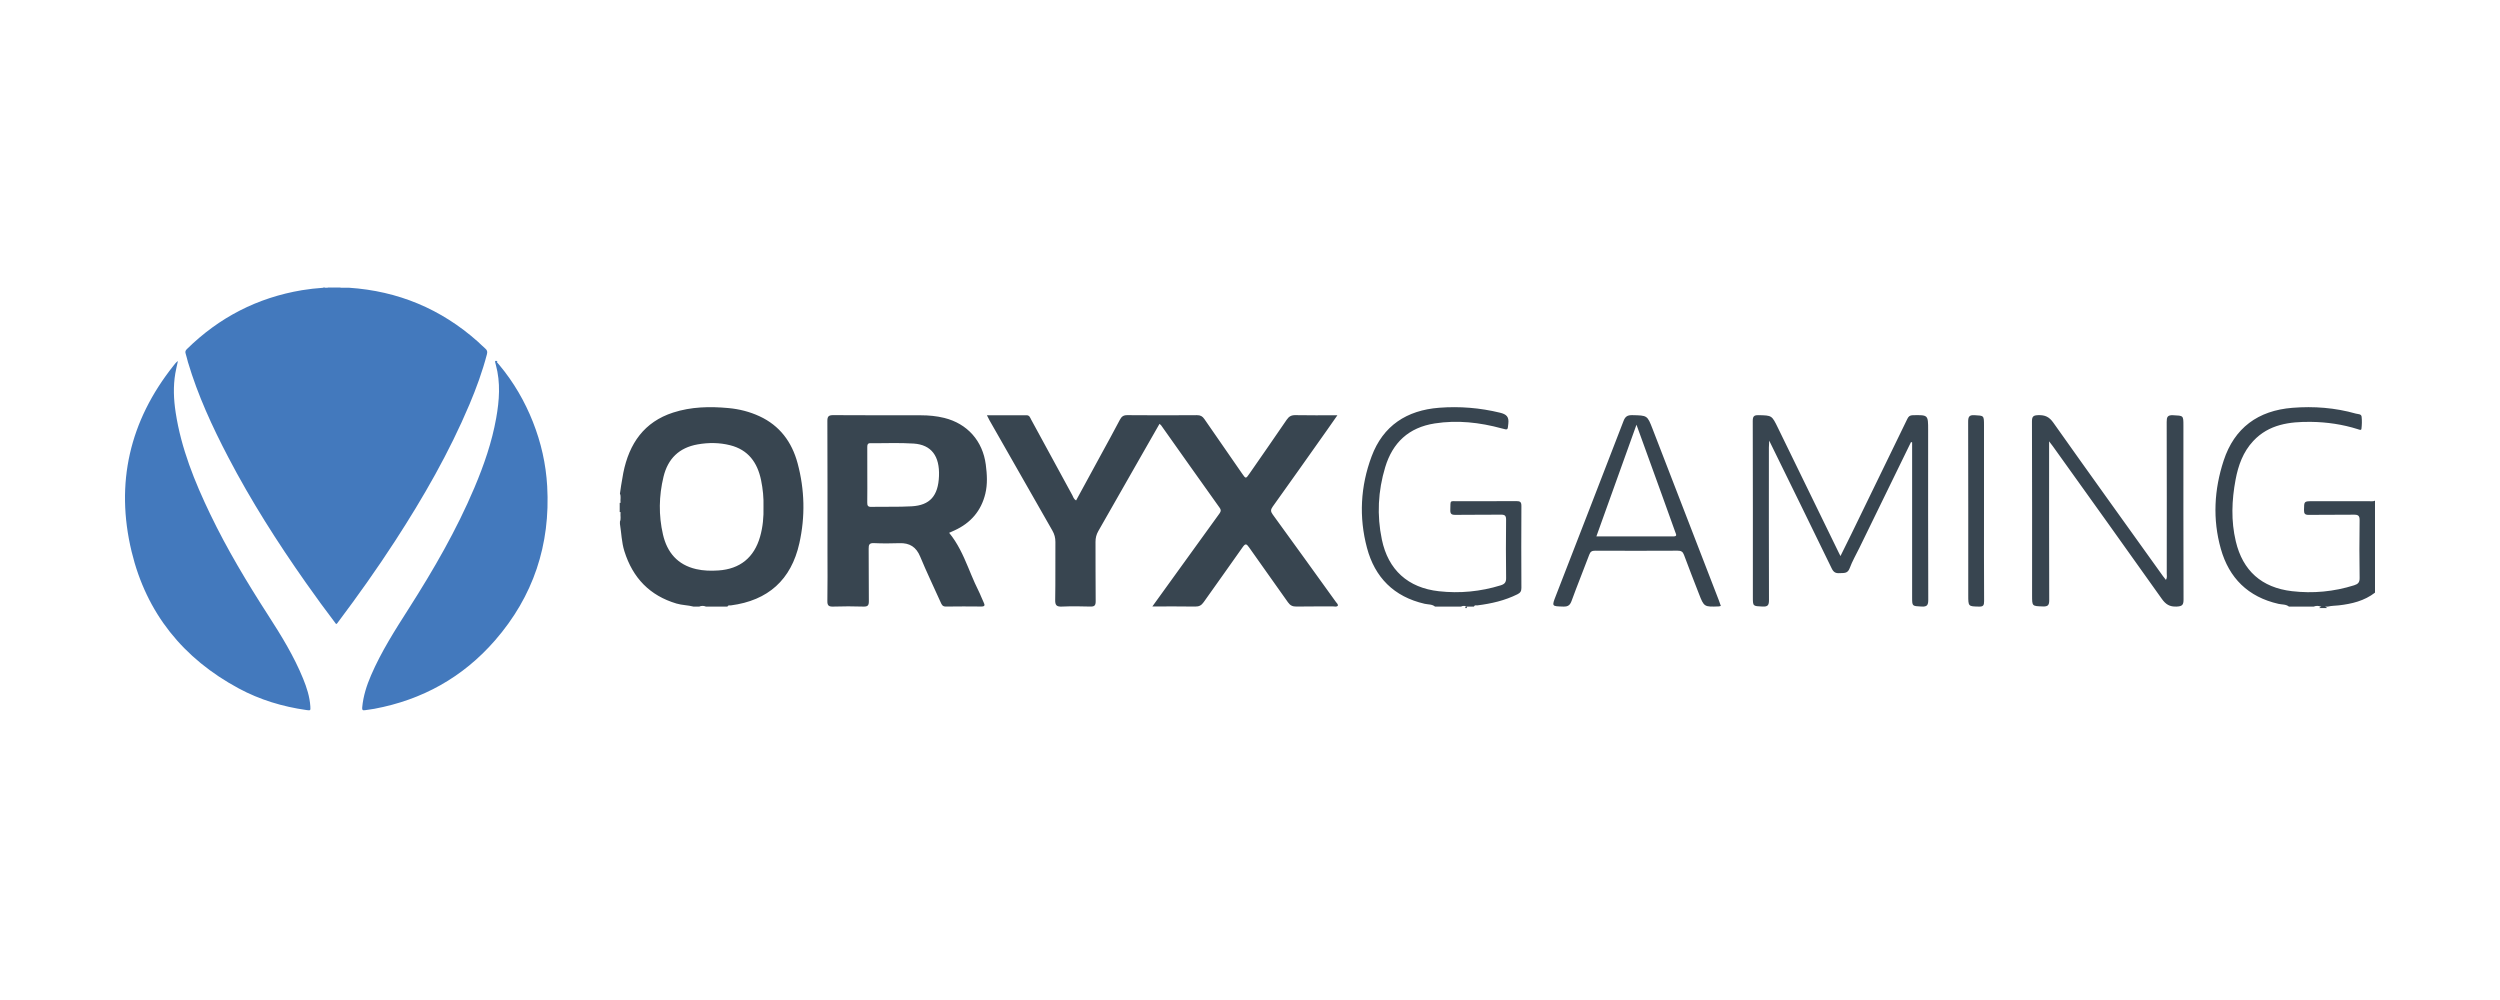
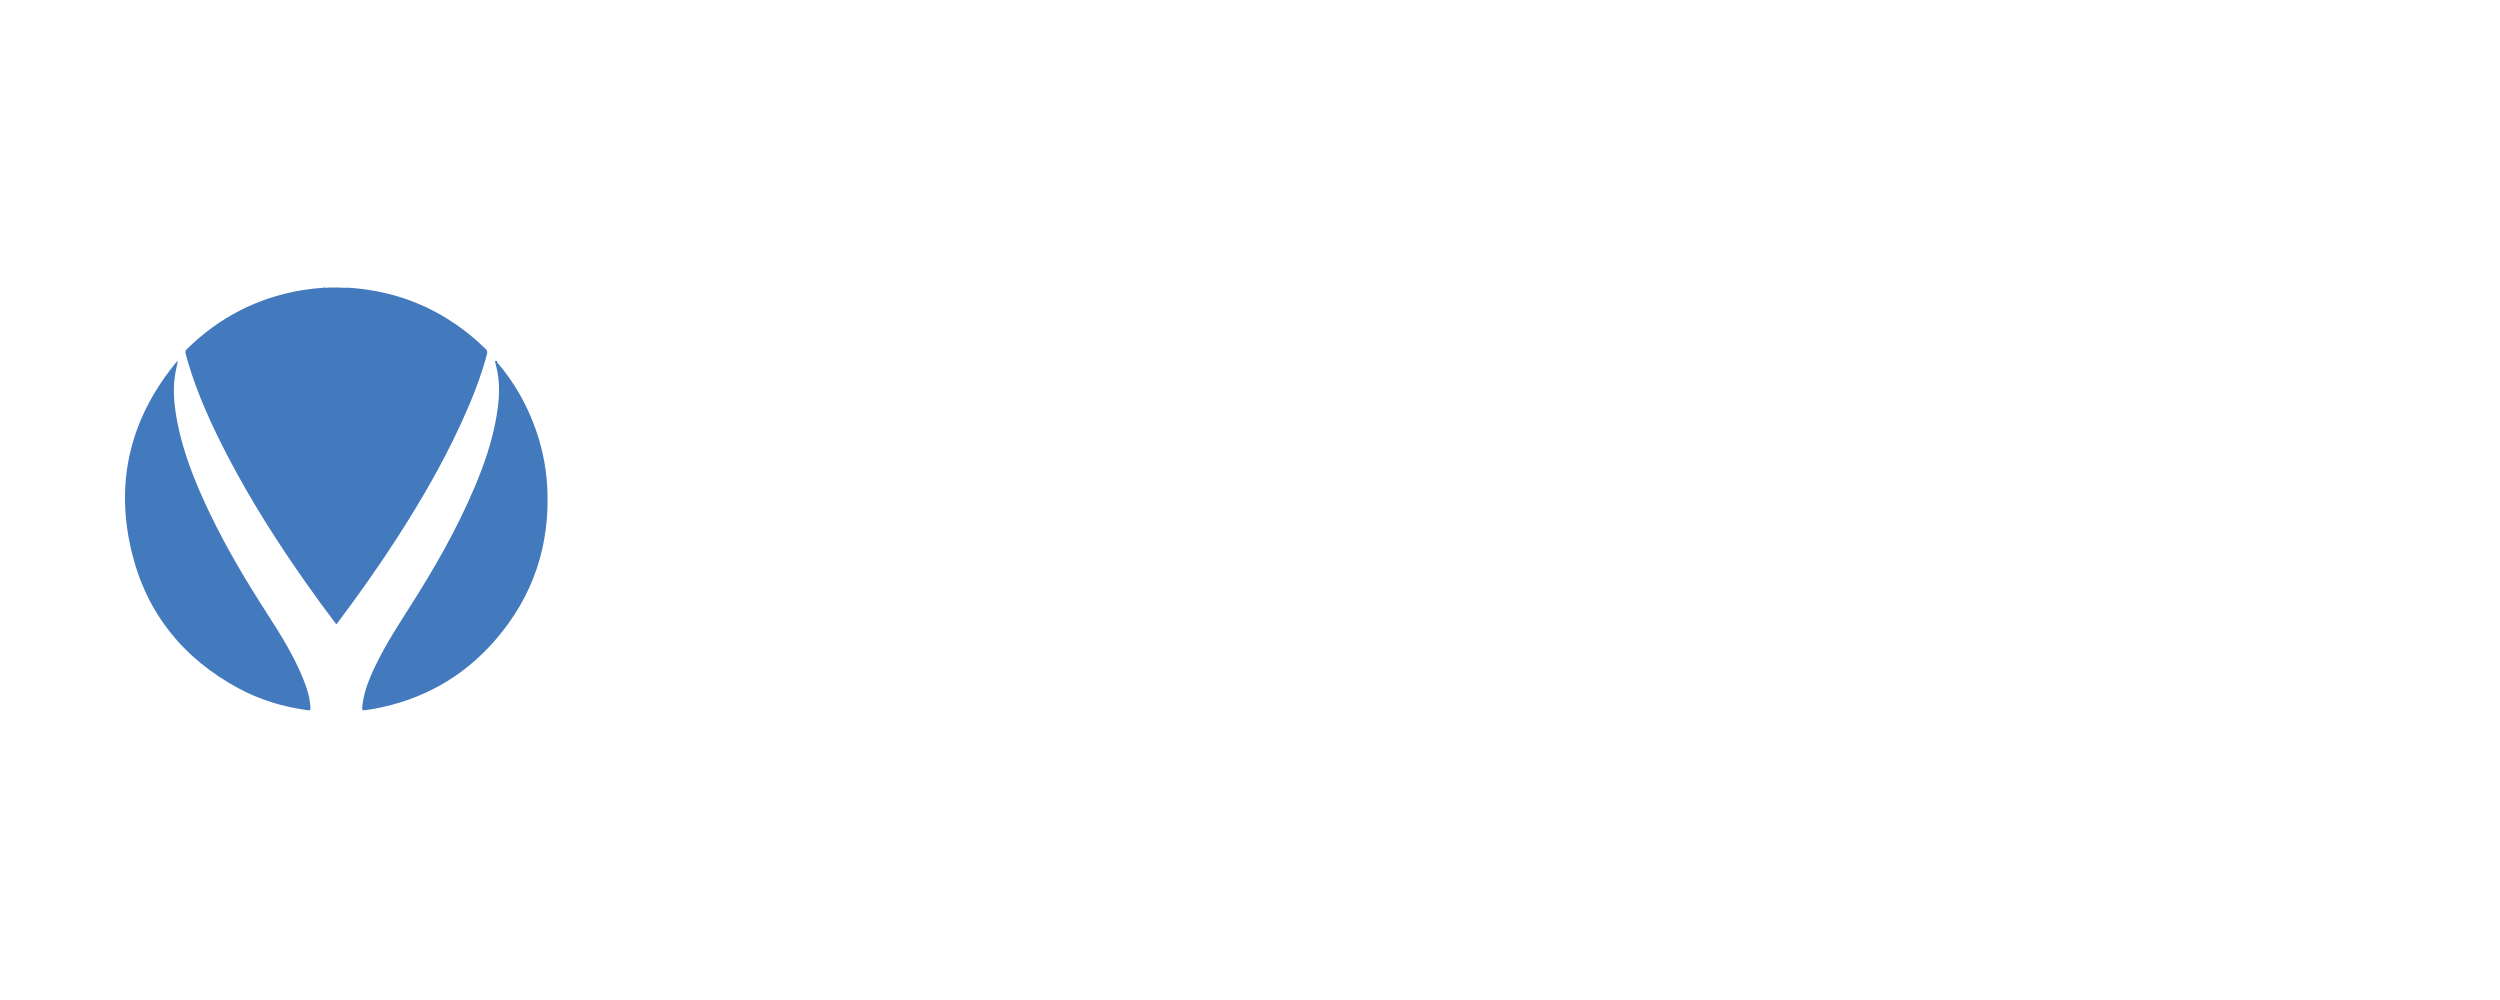
<svg xmlns="http://www.w3.org/2000/svg" width="200px" height="80px" viewBox="0 0 200 80" version="1.1">
  <title>oryx-gaming/ transparent-background / color-with-dark-foreground / logo  </title>
  <g id="oryx-gaming/-transparent-background-/-color-with-dark-foreground-/-logo--" stroke="none" stroke-width="1" fill="none" fill-rule="evenodd">
    <g id="logo" transform="translate(10, 23)" fill-rule="nonzero">
      <path d="M4.233,5.882 C4.158,6.235 4.079,6.549 4.025,6.868 C3.847,7.914 3.894,8.962 4.054,10.004 C4.494,12.879 5.571,15.537 6.818,18.133 C8.169,20.944 9.77,23.609 11.457,26.225 C12.504,27.848 13.516,29.493 14.249,31.293 C14.539,32.005 14.778,32.735 14.827,33.512 C14.848,33.847 14.844,33.85 14.513,33.803 C12.614,33.533 10.796,32.987 9.103,32.076 C4.664,29.69 1.716,26.06 0.529,21.129 C-0.79,15.656 0.37,10.674 3.871,6.265 C3.972,6.139 4.063,6.001 4.233,5.882 Z M29.798,5.94 C29.781,5.946 29.77,5.953 29.762,5.961 L29.752,5.972 L29.963,6.219 C31.095,7.581 31.978,9.097 32.633,10.753 C33.286,12.403 33.674,14.116 33.775,15.891 C34.041,20.575 32.668,24.708 29.6,28.233 C27.028,31.189 23.783,32.985 19.952,33.703 C19.702,33.75 19.448,33.772 19.197,33.816 C19.003,33.851 18.96,33.78 18.977,33.591 C19.059,32.688 19.331,31.841 19.687,31.017 C20.501,29.132 21.601,27.411 22.699,25.689 C24.679,22.585 26.522,19.405 27.959,16 C28.717,14.206 29.354,12.372 29.696,10.445 C29.947,9.032 30.053,7.618 29.672,6.207 C29.653,6.135 29.636,6.063 29.617,5.991 C29.594,5.935 29.583,5.886 29.656,5.882 C29.656,5.878 29.653,5.872 29.651,5.866 C29.747,5.854 29.76,5.908 29.798,5.94 Z M15.999,0 L15.998,0.017 L16.167,0.018 L16.216,0.02 C16.217,0.013 16.219,0.007 16.221,0 L16.559,0 L16.558,0.021 L16.567,0 L17.24,0 L17.245,0.018 L17.443,0.019 C17.517,0.019 17.592,0.02 17.666,0.02 L17.915,0.018 C21.842,0.281 25.281,1.711 28.224,4.328 C28.429,4.51 28.616,4.712 28.826,4.887 C28.981,5.017 29.004,5.151 28.954,5.341 C28.594,6.715 28.109,8.046 27.557,9.353 C25.935,13.196 23.867,16.796 21.601,20.287 C20.164,22.502 18.636,24.653 17.051,26.764 C17.007,26.822 16.974,26.893 16.888,26.925 C16.061,25.838 15.254,24.733 14.467,23.614 C12.197,20.387 10.079,17.065 8.253,13.564 C6.977,11.12 5.825,8.623 5.037,5.972 C4.971,5.749 4.928,5.519 4.854,5.3 C4.802,5.144 4.832,5.044 4.95,4.929 C7.529,2.392 10.595,0.811 14.165,0.214 C14.724,0.121 15.287,0.062 15.852,0.022 L15.853,0 L15.999,0 Z" id="Combined-Shape" fill="#4379BD" />
-       <path d="M48.284,9.646 C49.143,9.726 49.974,9.936 50.764,10.302 C52.371,11.047 53.347,12.347 53.808,14.062 C54.376,16.175 54.426,18.321 53.95,20.454 C53.295,23.392 51.446,25.038 48.471,25.432 C48.377,25.445 48.252,25.385 48.199,25.528 L46.479,25.528 C46.297,25.452 46.116,25.452 45.935,25.528 L45.482,25.528 C45.033,25.41 44.566,25.417 44.116,25.283 C41.996,24.651 40.625,23.252 39.95,21.094 C39.726,20.379 39.714,19.64 39.595,18.914 L39.595,18.728 C39.694,18.506 39.619,18.272 39.642,18.045 L39.642,17.966 L39.576,17.967 L39.576,17.231 L39.642,17.231 L39.642,17.18 C39.616,16.951 39.696,16.715 39.595,16.492 C39.595,16.43 39.765,15.323 39.863,14.833 C40.336,12.468 41.543,10.75 43.853,10.004 C45.3,9.537 46.788,9.507 48.284,9.646 Z M45.814,12.551 C44.329,12.813 43.432,13.691 43.081,15.141 C42.709,16.677 42.684,18.223 43.037,19.759 C43.367,21.191 44.201,22.184 45.691,22.528 C46.278,22.664 46.873,22.676 47.468,22.637 C49.201,22.523 50.331,21.602 50.805,19.94 C51.029,19.156 51.101,18.356 51.079,17.544 C51.101,16.825 51.031,16.114 50.885,15.41 C50.594,14.002 49.858,12.978 48.4,12.616 C47.548,12.403 46.681,12.398 45.814,12.551 Z M178.474,10.09 C178.638,10.136 178.906,10.105 178.93,10.342 C178.963,10.663 178.955,10.994 178.914,11.314 C178.897,11.446 178.729,11.368 178.633,11.337 C177.413,10.951 176.156,10.766 174.883,10.75 C173.172,10.728 171.512,10.939 170.261,12.28 C169.448,13.151 169.06,14.229 168.846,15.373 C168.538,17.018 168.473,18.666 168.864,20.309 C169.419,22.649 170.923,24.009 173.358,24.294 C175.043,24.491 176.709,24.333 178.334,23.822 C178.645,23.725 178.775,23.589 178.77,23.239 C178.746,21.703 178.745,20.166 178.769,18.63 C178.776,18.246 178.65,18.169 178.291,18.175 C177.098,18.195 175.903,18.171 174.709,18.19 C174.391,18.195 174.316,18.093 174.32,17.796 C174.33,17.098 174.315,17.097 175.011,17.097 C176.504,17.097 177.997,17.099 179.489,17.095 C179.66,17.095 179.835,17.133 180,17.054 L180,24.411 C179.148,25.071 178.143,25.311 177.097,25.43 C176.808,25.463 176.513,25.456 176.228,25.528 L176.005,25.527 C176.06,25.551 176.116,25.589 176.171,25.643 L175.533,25.643 C175.593,25.591 175.653,25.552 175.714,25.527 L175.662,25.528 C175.474,25.452 175.285,25.452 175.096,25.528 L173.116,25.528 C172.873,25.33 172.563,25.374 172.284,25.31 C169.844,24.758 168.321,23.238 167.665,20.902 C167.001,18.541 167.131,16.168 167.893,13.846 C168.752,11.228 170.643,9.847 173.39,9.625 C175.105,9.487 176.81,9.617 178.474,10.09 Z M109.997,10.015 C110.517,10.142 110.727,10.339 110.667,10.883 C110.608,11.413 110.655,11.413 110.136,11.272 C108.377,10.793 106.599,10.591 104.78,10.874 C102.692,11.2 101.41,12.413 100.817,14.373 C100.241,16.278 100.142,18.216 100.548,20.162 C101.054,22.59 102.633,24.026 105.116,24.3 C106.787,24.485 108.438,24.326 110.052,23.828 C110.367,23.731 110.494,23.591 110.489,23.242 C110.467,21.69 110.471,20.138 110.487,18.587 C110.491,18.261 110.398,18.168 110.067,18.173 C108.856,18.192 107.645,18.168 106.435,18.189 C106.094,18.195 106.011,18.092 106.025,17.772 C106.059,16.972 105.927,17.102 106.688,17.098 C108.229,17.09 109.77,17.102 111.311,17.089 C111.614,17.087 111.714,17.163 111.712,17.477 C111.698,19.665 111.7,21.853 111.712,24.041 C111.713,24.299 111.621,24.429 111.398,24.54 C110.389,25.043 109.31,25.291 108.198,25.43 L108.16,25.432 L108.08,25.427 C108.013,25.425 107.949,25.435 107.918,25.528 L107.351,25.528 L107.31,25.512 C107.327,25.533 107.343,25.577 107.36,25.643 L107.213,25.643 C107.234,25.557 107.256,25.509 107.277,25.498 L107.351,25.528 C107.194,25.452 107.037,25.452 106.879,25.528 L104.803,25.528 C104.561,25.328 104.251,25.367 103.972,25.303 C101.508,24.739 99.984,23.186 99.358,20.828 C98.705,18.371 98.835,15.904 99.728,13.514 C100.646,11.054 102.536,9.821 105.133,9.62 C106.769,9.493 108.393,9.626 109.997,10.015 Z M82.188,25.517 C83,24.392 83.75,23.353 84.5,22.313 C85.504,20.922 86.508,19.53 87.514,18.141 C87.634,17.975 87.736,17.852 87.573,17.624 C86.005,15.432 84.452,13.228 82.893,11.029 C82.869,10.994 82.829,10.97 82.76,10.909 C82.252,11.797 81.752,12.67 81.254,13.544 C80.125,15.525 79.002,17.508 77.866,19.485 C77.707,19.762 77.639,20.037 77.641,20.355 C77.651,21.934 77.635,23.513 77.654,25.091 C77.658,25.439 77.556,25.536 77.214,25.525 C76.463,25.5 75.709,25.494 74.959,25.526 C74.547,25.544 74.407,25.439 74.415,25.003 C74.443,23.455 74.419,21.906 74.432,20.358 C74.434,20.023 74.356,19.736 74.19,19.446 C72.509,16.511 70.837,13.571 69.163,10.632 C69.097,10.516 69.041,10.395 68.953,10.221 C70.045,10.221 71.081,10.225 72.118,10.219 C72.365,10.217 72.408,10.413 72.492,10.566 C73.59,12.581 74.682,14.598 75.783,16.612 C75.859,16.752 75.892,16.931 76.089,17.033 C76.749,15.821 77.405,14.616 78.061,13.411 C78.573,12.47 79.092,11.534 79.588,10.585 C79.725,10.323 79.873,10.209 80.186,10.212 C82.042,10.229 83.899,10.227 85.755,10.213 C86.036,10.211 86.199,10.302 86.352,10.527 C87.348,11.98 88.356,13.424 89.359,14.873 C89.665,15.315 89.663,15.316 89.959,14.888 C90.953,13.453 91.953,12.023 92.935,10.58 C93.118,10.31 93.313,10.204 93.644,10.212 C94.729,10.235 95.814,10.22 96.993,10.22 C96.689,10.654 96.432,11.024 96.173,11.392 C94.722,13.442 93.275,15.496 91.812,17.537 C91.637,17.781 91.65,17.929 91.821,18.164 C93.516,20.493 95.197,22.831 96.88,25.167 C96.94,25.251 97.037,25.315 97.034,25.448 C96.931,25.573 96.783,25.513 96.658,25.514 C95.676,25.52 94.693,25.505 93.712,25.524 C93.401,25.53 93.21,25.432 93.032,25.177 C92.004,23.709 90.951,22.258 89.925,20.789 C89.715,20.487 89.627,20.466 89.403,20.787 C88.38,22.258 87.323,23.705 86.295,25.172 C86.116,25.426 85.931,25.53 85.618,25.525 C84.515,25.506 83.412,25.517 82.188,25.517 M56.685,10.211 C59.013,10.23 61.34,10.217 63.667,10.223 C64.297,10.224 64.924,10.281 65.535,10.432 C67.393,10.89 68.617,12.278 68.863,14.168 C68.965,14.948 69.012,15.726 68.826,16.497 C68.494,17.867 67.659,18.843 66.352,19.437 C66.212,19.5 66.071,19.562 65.931,19.625 C66.615,20.456 67.043,21.405 67.444,22.364 L67.71,23.003 C67.889,23.428 68.072,23.851 68.28,24.262 C68.433,24.563 68.544,24.884 68.691,25.187 C68.795,25.402 68.812,25.525 68.502,25.522 C67.559,25.513 66.615,25.509 65.672,25.524 C65.399,25.529 65.335,25.369 65.251,25.18 C64.705,23.962 64.124,22.757 63.613,21.525 C63.298,20.764 62.781,20.425 61.954,20.454 C61.278,20.478 60.6,20.482 59.926,20.45 C59.549,20.432 59.489,20.572 59.493,20.897 C59.51,22.292 59.49,23.687 59.508,25.081 C59.512,25.414 59.437,25.54 59.069,25.527 C58.268,25.499 57.464,25.501 56.663,25.527 C56.3,25.538 56.182,25.447 56.189,25.076 C56.213,23.789 56.198,22.502 56.198,21.214 C56.198,17.705 56.205,14.195 56.189,10.685 C56.187,10.299 56.299,10.208 56.685,10.211 Z M63.093,12.485 C61.945,12.409 60.789,12.467 59.637,12.454 C59.398,12.452 59.381,12.587 59.382,12.785 C59.387,13.519 59.384,14.253 59.384,14.987 C59.384,15.72 59.392,16.454 59.38,17.188 C59.375,17.446 59.432,17.556 59.696,17.55 C60.774,17.527 61.854,17.566 62.93,17.505 C64.4,17.423 65.056,16.665 65.119,15.088 C65.183,13.493 64.515,12.579 63.093,12.485 Z M142.878,12.37 C141.506,15.183 140.134,17.996 138.762,20.809 C138.494,21.358 138.182,21.89 137.972,22.461 C137.806,22.911 137.49,22.828 137.164,22.852 C136.854,22.874 136.684,22.779 136.537,22.476 C134.898,19.095 133.239,15.725 131.536,12.25 C131.524,12.501 131.511,12.654 131.511,12.807 C131.51,16.868 131.504,20.928 131.518,24.989 C131.52,25.389 131.447,25.548 131.005,25.525 C130.231,25.485 130.229,25.514 130.229,24.757 C130.229,20.068 130.234,15.379 130.22,10.691 C130.219,10.31 130.311,10.204 130.695,10.213 C131.75,10.239 131.745,10.222 132.239,11.237 C133.856,14.561 135.477,17.883 137.097,21.206 C137.13,21.274 137.165,21.341 137.238,21.484 C137.55,20.853 137.838,20.278 138.12,19.7 C139.611,16.638 141.103,13.576 142.587,10.51 C142.686,10.304 142.794,10.221 143.029,10.216 C144.251,10.195 144.251,10.187 144.251,11.405 C144.251,15.925 144.244,20.446 144.261,24.966 C144.262,25.392 144.186,25.552 143.723,25.525 C142.972,25.481 142.97,25.514 142.97,24.78 C142.97,20.796 142.97,16.812 142.97,12.828 L142.97,12.386 C142.939,12.381 142.909,12.375 142.878,12.37 M153.928,12.307 L153.928,12.931 C153.928,16.956 153.922,20.981 153.938,25.006 C153.939,25.407 153.843,25.531 153.429,25.516 C152.568,25.485 152.567,25.509 152.567,24.634 C152.567,19.997 152.573,15.36 152.557,10.723 C152.556,10.317 152.66,10.225 153.065,10.212 C153.608,10.196 153.939,10.351 154.267,10.814 C157.17,14.918 160.107,18.999 163.035,23.087 C163.104,23.182 163.18,23.273 163.275,23.393 C163.388,23.21 163.339,23.039 163.34,22.883 C163.343,18.843 163.347,14.802 163.335,10.762 C163.334,10.373 163.391,10.194 163.85,10.218 C164.671,10.259 164.673,10.228 164.673,11.044 C164.673,15.681 164.666,20.318 164.683,24.955 C164.685,25.39 164.582,25.506 164.133,25.526 C163.57,25.552 163.256,25.347 162.94,24.902 C160.051,20.825 157.136,16.766 154.229,12.702 C154.159,12.605 154.083,12.511 153.928,12.307 M120.585,10.212 C121.781,10.24 121.783,10.221 122.203,11.306 C123.972,15.88 125.74,20.455 127.508,25.029 C127.562,25.17 127.61,25.314 127.667,25.476 C127.579,25.499 127.549,25.512 127.519,25.513 C126.326,25.56 126.324,25.56 125.907,24.485 C125.508,23.456 125.102,22.429 124.721,21.394 C124.625,21.132 124.49,21.054 124.211,21.055 C122.012,21.067 119.813,21.066 117.614,21.056 C117.352,21.054 117.233,21.13 117.142,21.372 C116.68,22.606 116.18,23.827 115.73,25.064 C115.604,25.41 115.449,25.539 115.065,25.527 C114.134,25.499 114.134,25.52 114.469,24.658 C116.276,19.999 118.087,15.342 119.882,10.68 C120.018,10.324 120.193,10.203 120.585,10.212 Z M120.918,10.977 C119.83,14.009 118.779,16.936 117.711,19.911 C119.809,19.911 121.846,19.91 123.884,19.912 C124.144,19.912 124.109,19.791 124.056,19.655 L124.024,19.573 C123.678,18.614 123.336,17.653 122.989,16.694 C122.314,14.826 121.637,12.96 120.918,10.977 Z M148.72,17.839 C148.72,20.258 148.713,22.677 148.728,25.096 C148.73,25.44 148.648,25.535 148.321,25.528 C147.461,25.508 147.46,25.526 147.46,24.605 C147.46,19.997 147.465,15.389 147.452,10.781 C147.45,10.362 147.513,10.188 147.958,10.214 C148.719,10.258 148.72,10.225 148.72,11.042 C148.72,13.308 148.72,15.574 148.72,17.839" id="Combined-Shape" fill="#384550" />
    </g>
  </g>
</svg>